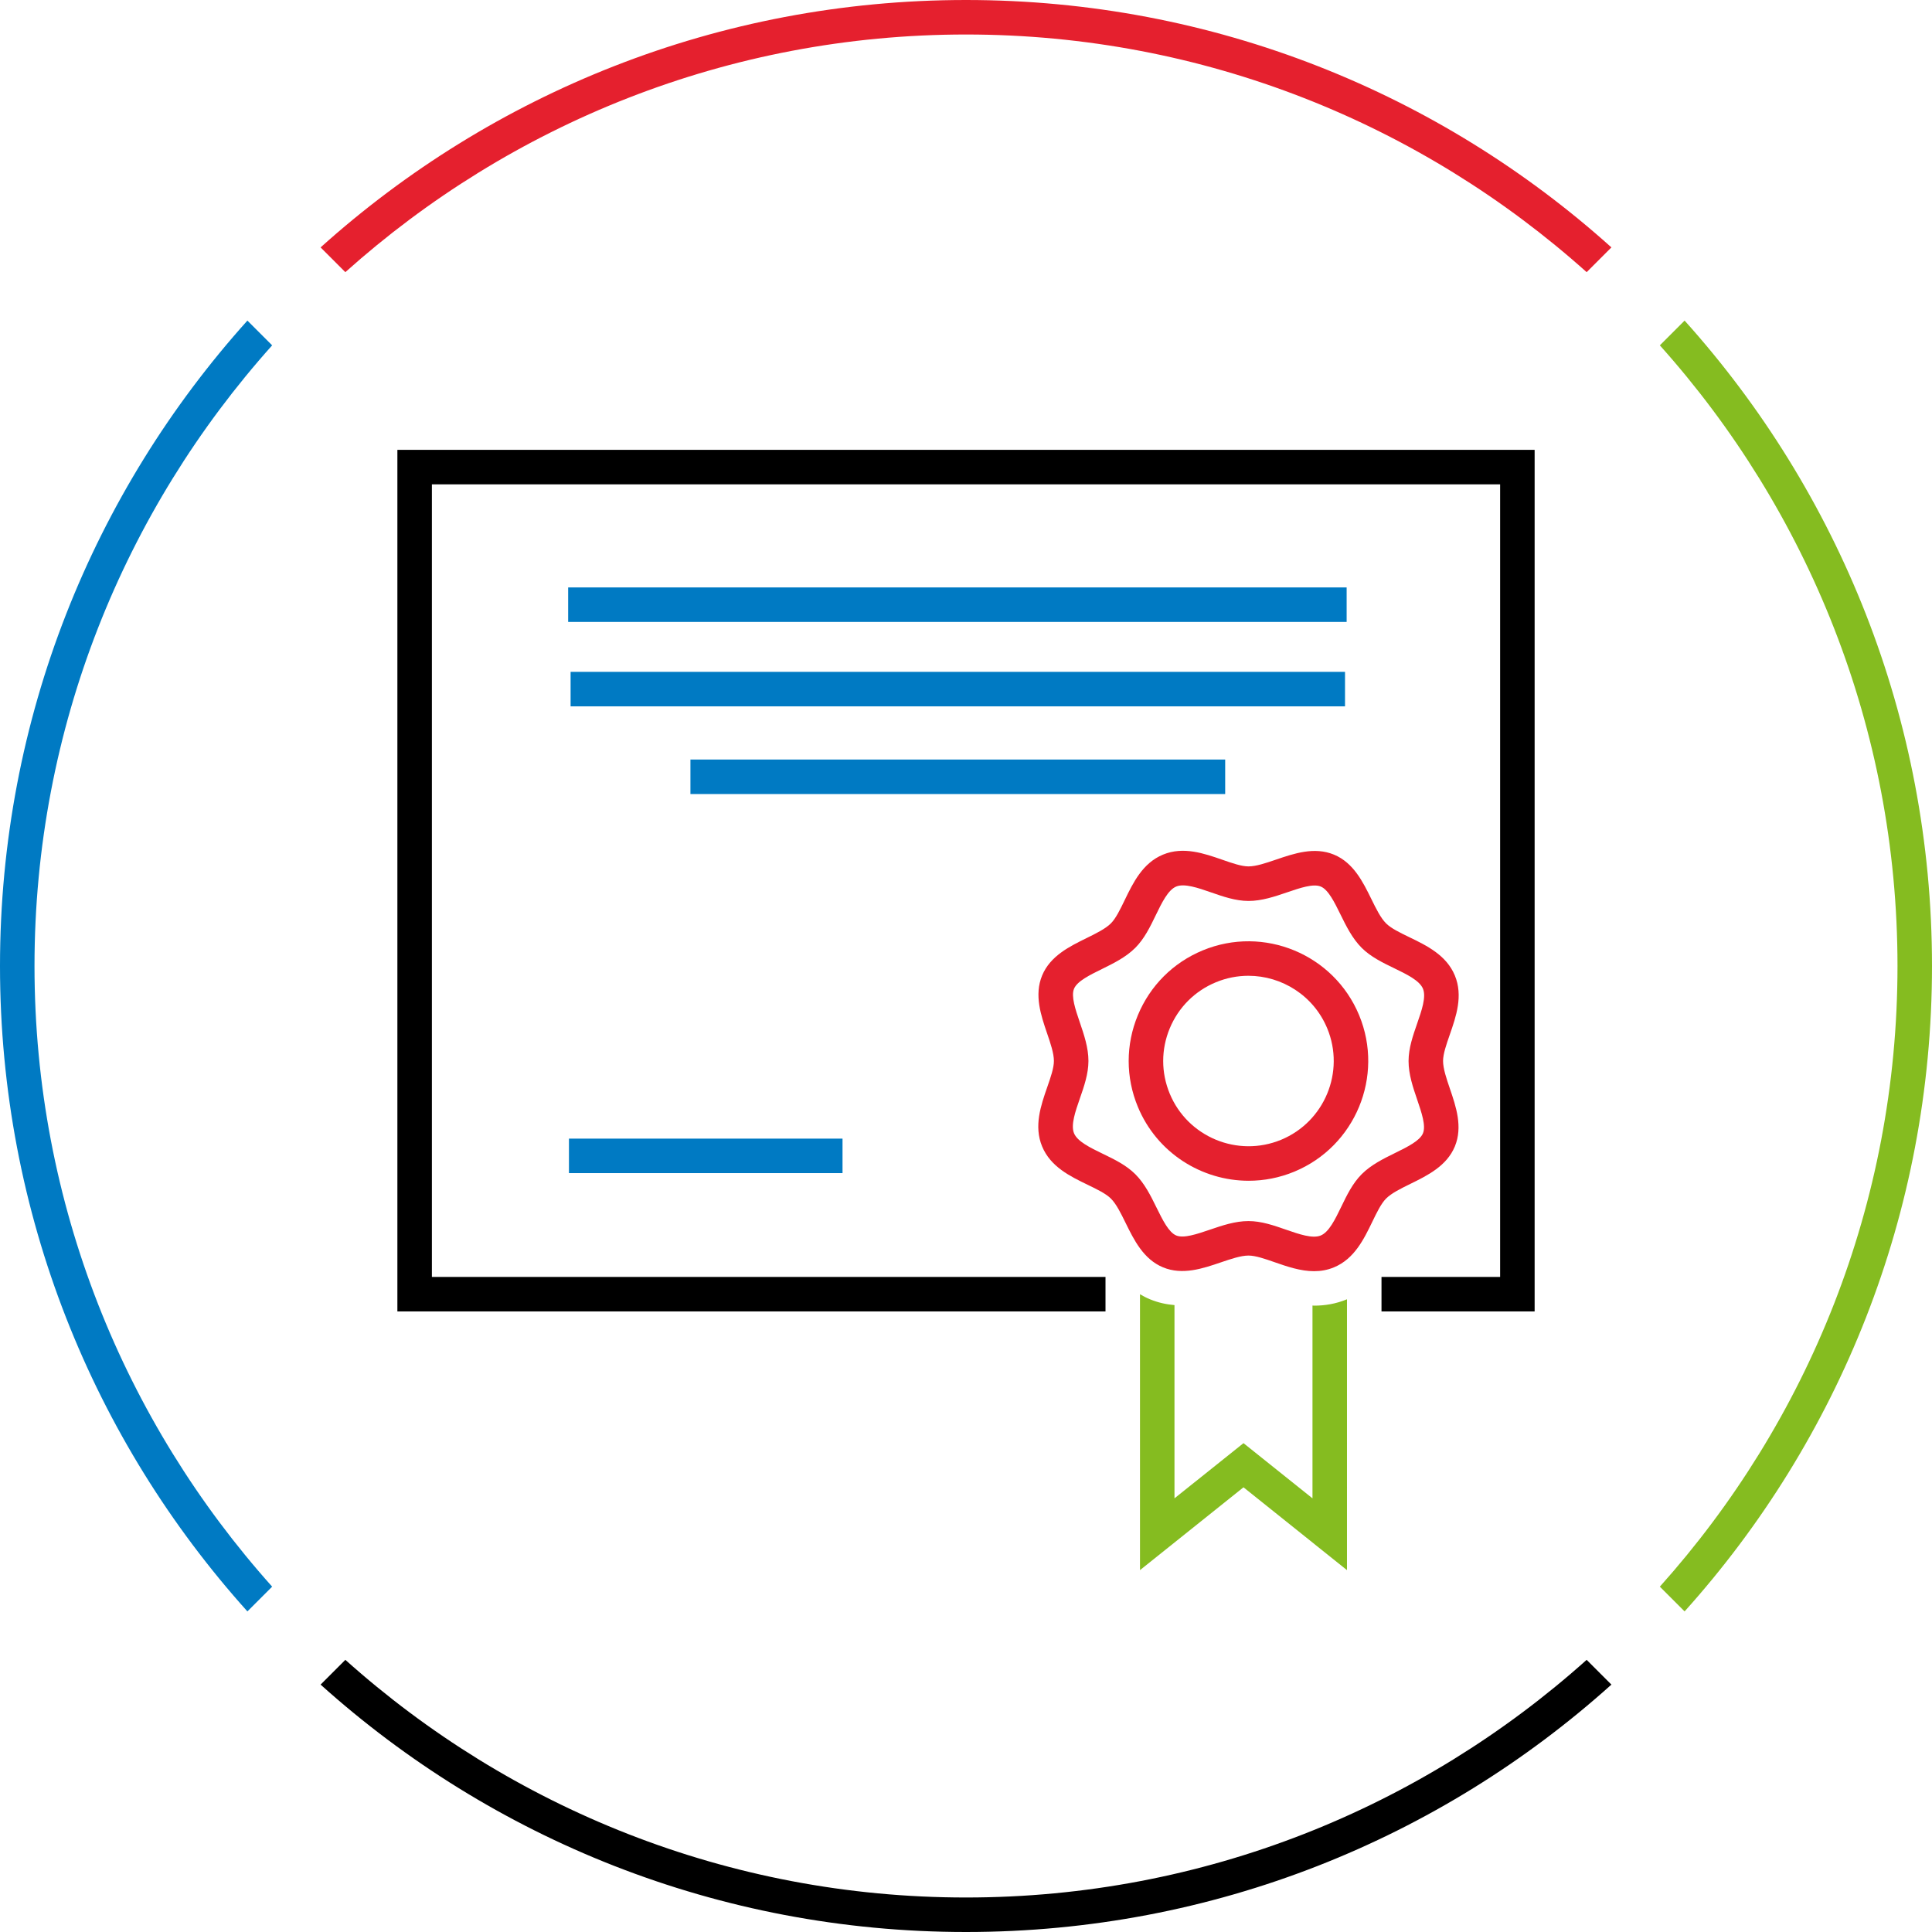
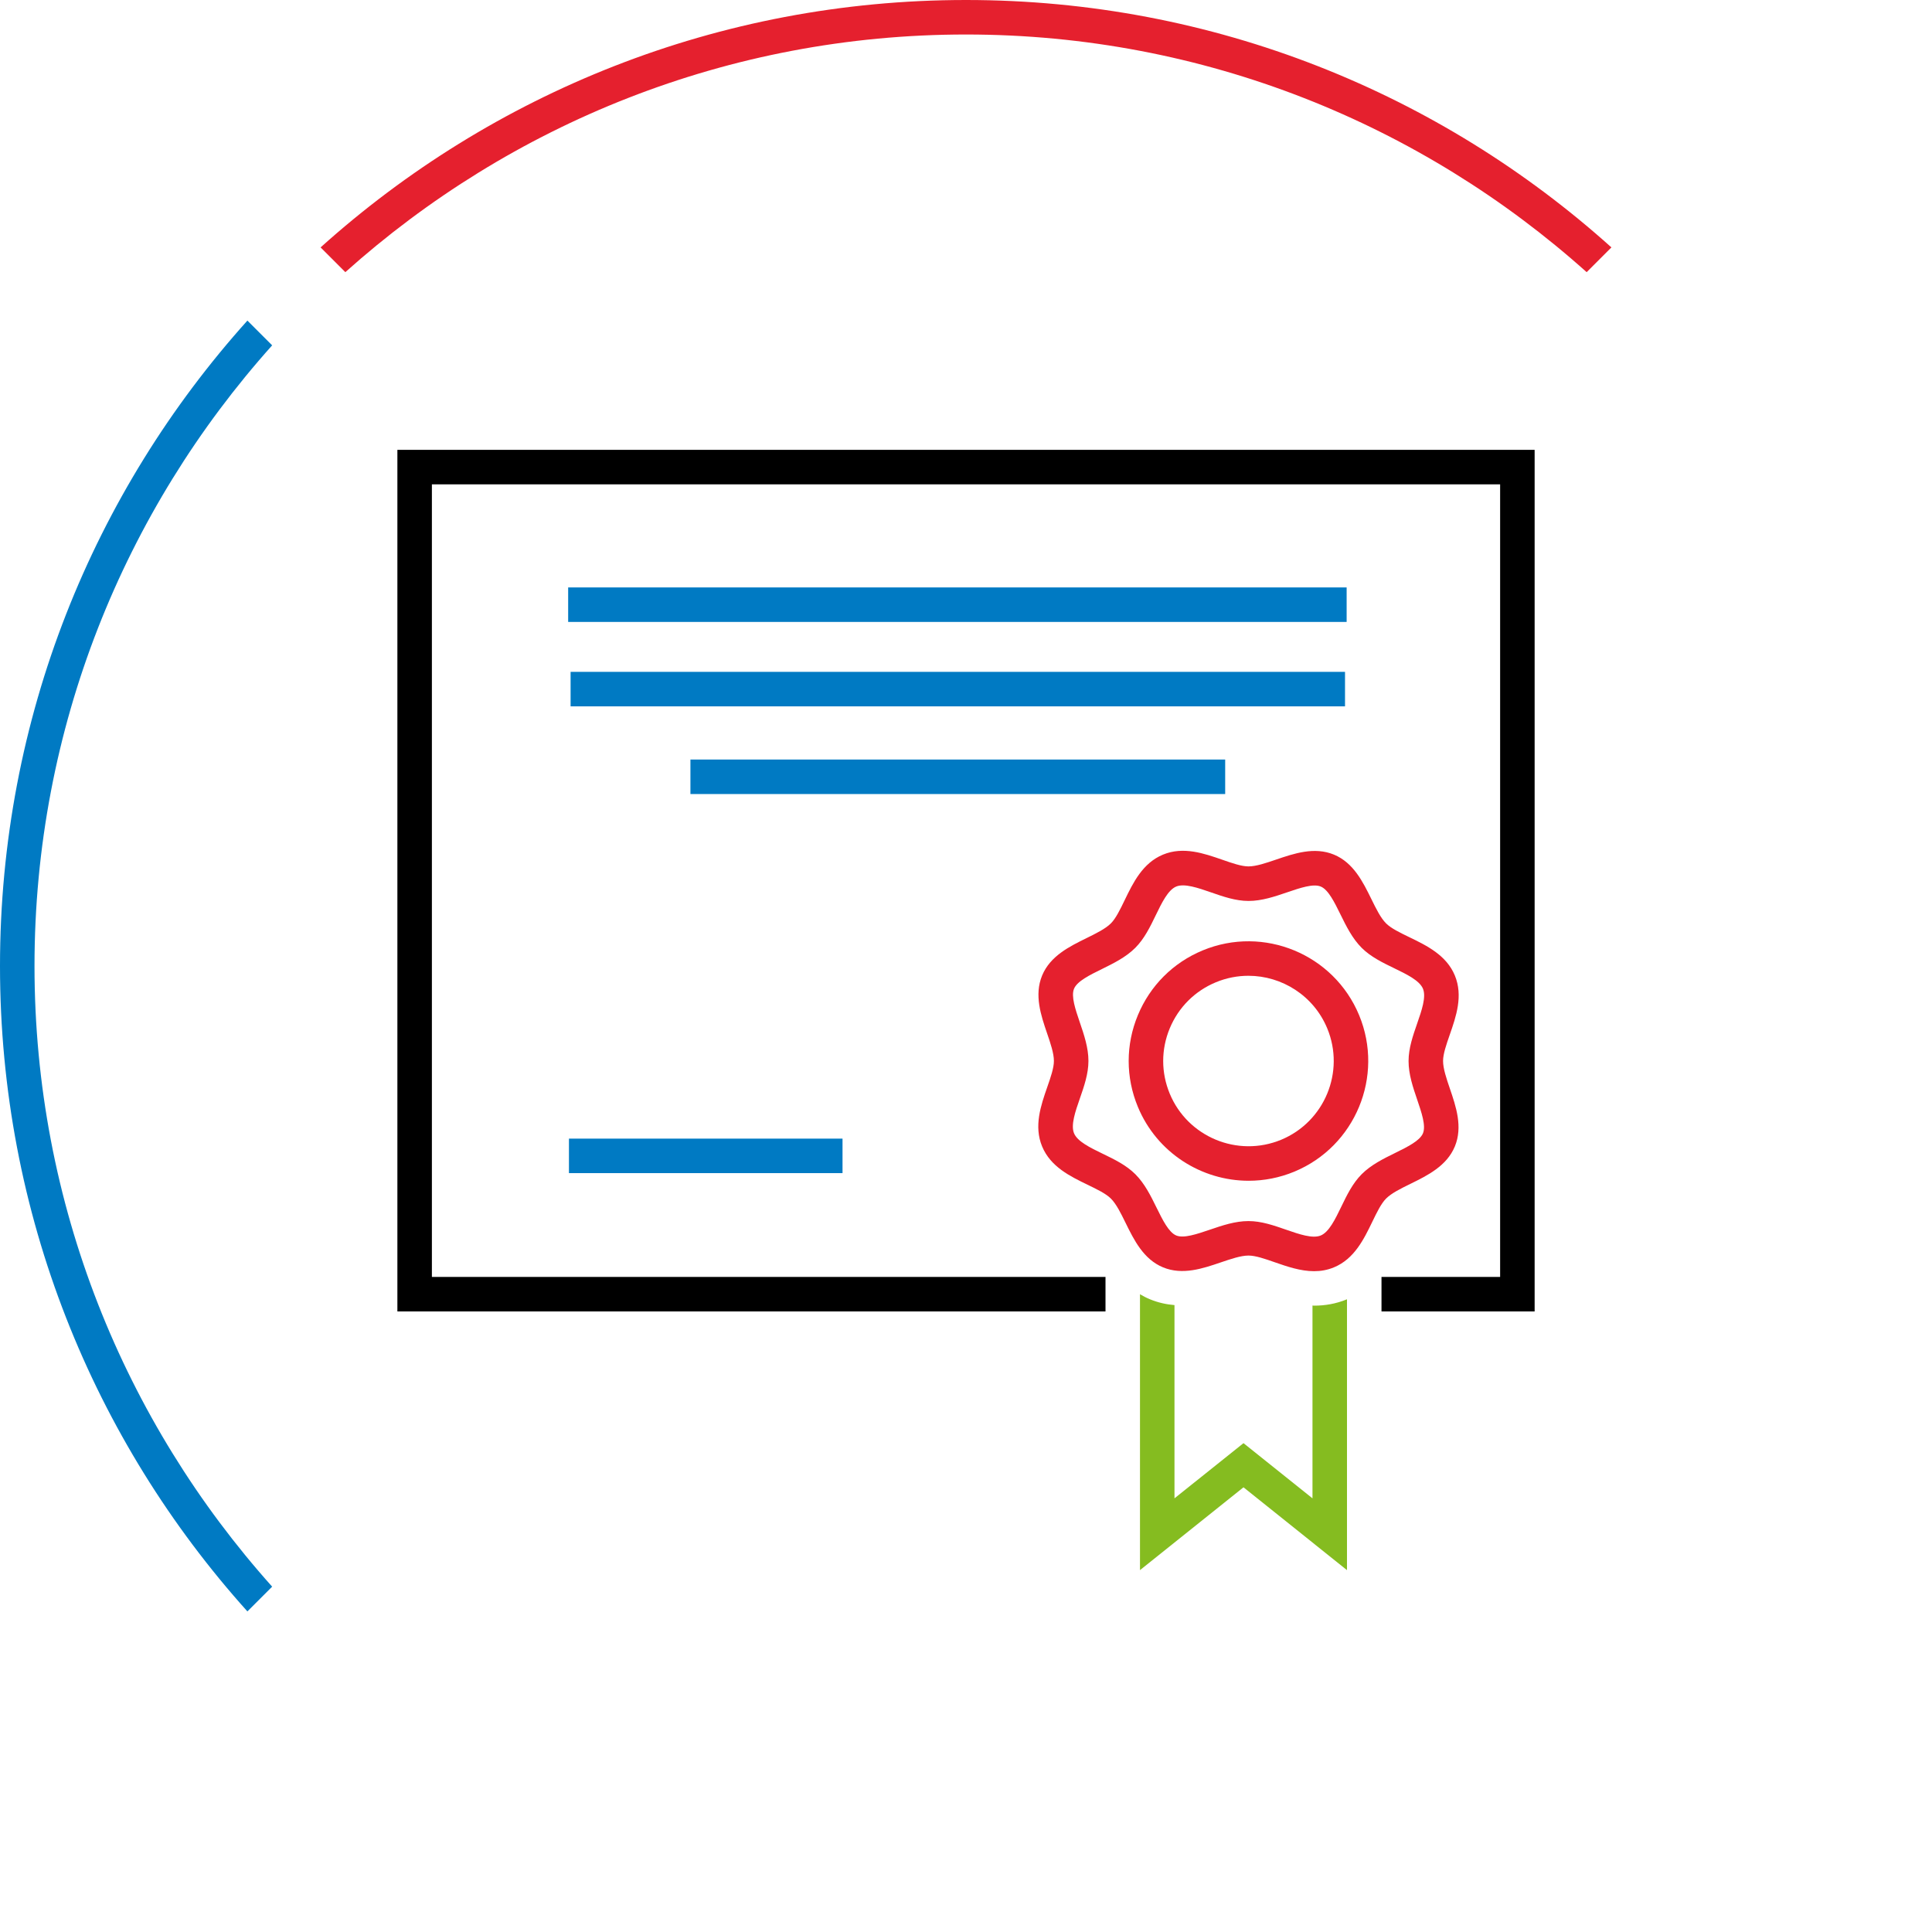
<svg xmlns="http://www.w3.org/2000/svg" version="1.1" id="certificate-large" x="0px" y="0px" width="112px" height="112px" viewBox="0 0 112 112" style="enable-background:new 0 0 112 112;" xml:space="preserve">
  <style type="text/css">
	.st0{fill:none;}
	.st1{fill:#85BC20;}
	.st2{fill:#E5202E;}
	.st3{fill:#007AC3;}
</style>
  <rect class="st0" width="112" height="112" />
-   <path class="st1" d="M97.658,18.585l-1.435,1.435C104.782,29.579,110,42.189,110,56s-5.217,26.421-13.777,35.98l1.435,1.435  C106.572,83.498,112,70.384,112,56S106.572,28.502,97.658,18.585z" />
-   <path d="M91.98,96.223C82.421,104.782,69.811,110,56,110s-26.421-5.218-35.98-13.777l-1.435,1.435C28.502,106.572,41.616,112,56,112  s27.498-5.428,37.415-14.342L91.98,96.223z" />
  <path class="st2" d="M20.02,15.777C29.579,7.217,42.189,2,56,2s26.421,5.218,35.98,13.777l1.435-1.435C83.498,5.428,70.384,0,56,0  S28.502,5.428,18.585,14.342L20.02,15.777z" />
  <path class="st3" d="M15.777,91.98C7.218,82.421,2,69.811,2,56s5.218-26.421,13.777-35.98l-1.435-1.435C5.428,28.502,0,41.616,0,56  s5.428,27.498,14.342,37.415L15.777,91.98z" />
  <g>
    <polygon points="23.037,26.078 23.037,76.025 64.087,76.025 64.087,74.025 25.037,74.025 25.037,28.078 86.964,28.078    86.964,74.025 80.087,74.025 80.087,76.025 88.964,76.025 88.964,26.078  " />
  </g>
  <rect x="33.078" y="38.948" class="st3" width="44.894" height="2" />
  <rect x="40.025" y="44.031" class="st3" width="31" height="2" />
  <rect x="32.983" y="66.007" class="st3" width="15.859" height="2" />
  <rect x="32.937" y="34.054" class="st3" width="45.129" height="2" />
  <path class="st1" d="M76.189,75.69c-0.035,0-0.068-0.007-0.103-0.007V86.86l-4-3.199l-4,3.199V75.658  c-0.466-0.039-0.945-0.14-1.43-0.341c-0.204-0.084-0.391-0.183-0.57-0.288v15.993l6-4.801l6,4.801V75.321  C77.437,75.589,76.797,75.69,76.189,75.69z" />
  <path class="st2" d="M76.178,73.692c-0.792,0-1.569-0.271-2.283-0.519c-0.571-0.199-1.111-0.387-1.518-0.387h-0.001  c-0.442,0-1.031,0.201-1.602,0.395c-1.04,0.355-2.22,0.757-3.353,0.288s-1.683-1.588-2.168-2.575  c-0.277-0.565-0.54-1.099-0.853-1.411c-0.287-0.287-0.802-0.536-1.347-0.8c-1.009-0.488-2.151-1.041-2.64-2.222  c-0.489-1.179-0.072-2.378,0.296-3.437c0.199-0.571,0.387-1.111,0.387-1.518c0-0.442-0.191-1.005-0.395-1.602  c-0.355-1.04-0.757-2.22-0.288-3.353s1.588-1.683,2.575-2.168c0.54-0.266,1.099-0.54,1.411-0.853c0.287-0.288,0.536-0.802,0.8-1.348  c0.488-1.008,1.041-2.151,2.221-2.639c1.181-0.489,2.38-0.071,3.437,0.296c0.571,0.199,1.112,0.387,1.518,0.387  c0.001,0,0.001,0,0.001,0c0.442,0,1.005-0.192,1.601-0.395c1.04-0.354,2.219-0.757,3.354-0.288c1.133,0.469,1.683,1.588,2.168,2.575  c0.277,0.565,0.54,1.099,0.853,1.411c0.287,0.287,0.802,0.536,1.347,0.8c1.009,0.488,2.151,1.042,2.64,2.221l0,0  c0.489,1.18,0.072,2.379-0.296,3.438c-0.199,0.571-0.387,1.111-0.387,1.518c0,0.442,0.2,1.031,0.395,1.602  c0.355,1.04,0.757,2.22,0.288,3.353s-1.588,1.683-2.575,2.168c-0.565,0.277-1.099,0.54-1.411,0.853  c-0.287,0.287-0.536,0.802-0.8,1.347c-0.488,1.009-1.041,2.151-2.222,2.64C76.946,73.629,76.561,73.692,76.178,73.692z   M72.375,70.787c0.001,0,0.002,0,0.003,0c0.743,0,1.47,0.253,2.174,0.498c0.756,0.262,1.538,0.535,2.014,0.337  c0.477-0.197,0.838-0.942,1.187-1.663c0.324-0.67,0.659-1.363,1.186-1.89c0.547-0.547,1.257-0.896,1.943-1.233  c0.702-0.346,1.429-0.702,1.609-1.139c0.181-0.436-0.081-1.201-0.333-1.942c-0.247-0.725-0.503-1.474-0.502-2.248  c0.001-0.742,0.253-1.47,0.498-2.173c0.263-0.756,0.534-1.538,0.337-2.015v-0.001c-0.197-0.476-0.942-0.836-1.663-1.186  c-0.67-0.324-1.363-0.66-1.89-1.185c-0.547-0.547-0.896-1.257-1.233-1.943c-0.346-0.703-0.702-1.429-1.139-1.61  c-0.435-0.182-1.203,0.081-1.942,0.333c-0.725,0.247-1.473,0.502-2.246,0.502c-0.001,0-0.001,0-0.001,0  c-0.744,0-1.471-0.253-2.175-0.498c-0.757-0.263-1.54-0.532-2.014-0.338c-0.477,0.197-0.837,0.942-1.187,1.663  c-0.324,0.67-0.659,1.363-1.186,1.89c-0.547,0.547-1.257,0.896-1.943,1.234c-0.702,0.345-1.429,0.702-1.609,1.138  c-0.181,0.437,0.081,1.202,0.333,1.943c0.247,0.725,0.503,1.474,0.502,2.248c-0.001,0.742-0.253,1.47-0.498,2.173  c-0.263,0.756-0.534,1.538-0.337,2.015s0.942,0.838,1.663,1.187c0.67,0.324,1.363,0.659,1.89,1.186  c0.547,0.547,0.896,1.257,1.233,1.943c0.346,0.702,0.702,1.429,1.139,1.609c0.436,0.181,1.201-0.082,1.942-0.333  C70.854,71.042,71.602,70.787,72.375,70.787z" />
  <path class="st2" d="M72.387,68.45c-2.727,0-5.317-1.615-6.424-4.285c-0.71-1.714-0.71-3.601,0-5.313s2.044-3.047,3.757-3.756  c3.54-1.466,7.605,0.221,9.07,3.756l0,0c1.465,3.536-0.221,7.605-3.757,9.07C74.168,68.28,73.27,68.45,72.387,68.45z M72.37,56.567  c-0.629,0-1.269,0.121-1.885,0.376c-1.22,0.505-2.169,1.455-2.675,2.674c-0.505,1.22-0.505,2.562,0,3.782  c1.042,2.516,3.938,3.716,6.457,2.675c2.518-1.043,3.718-3.939,2.675-6.457C76.155,57.717,74.311,56.567,72.37,56.567z" />
</svg>